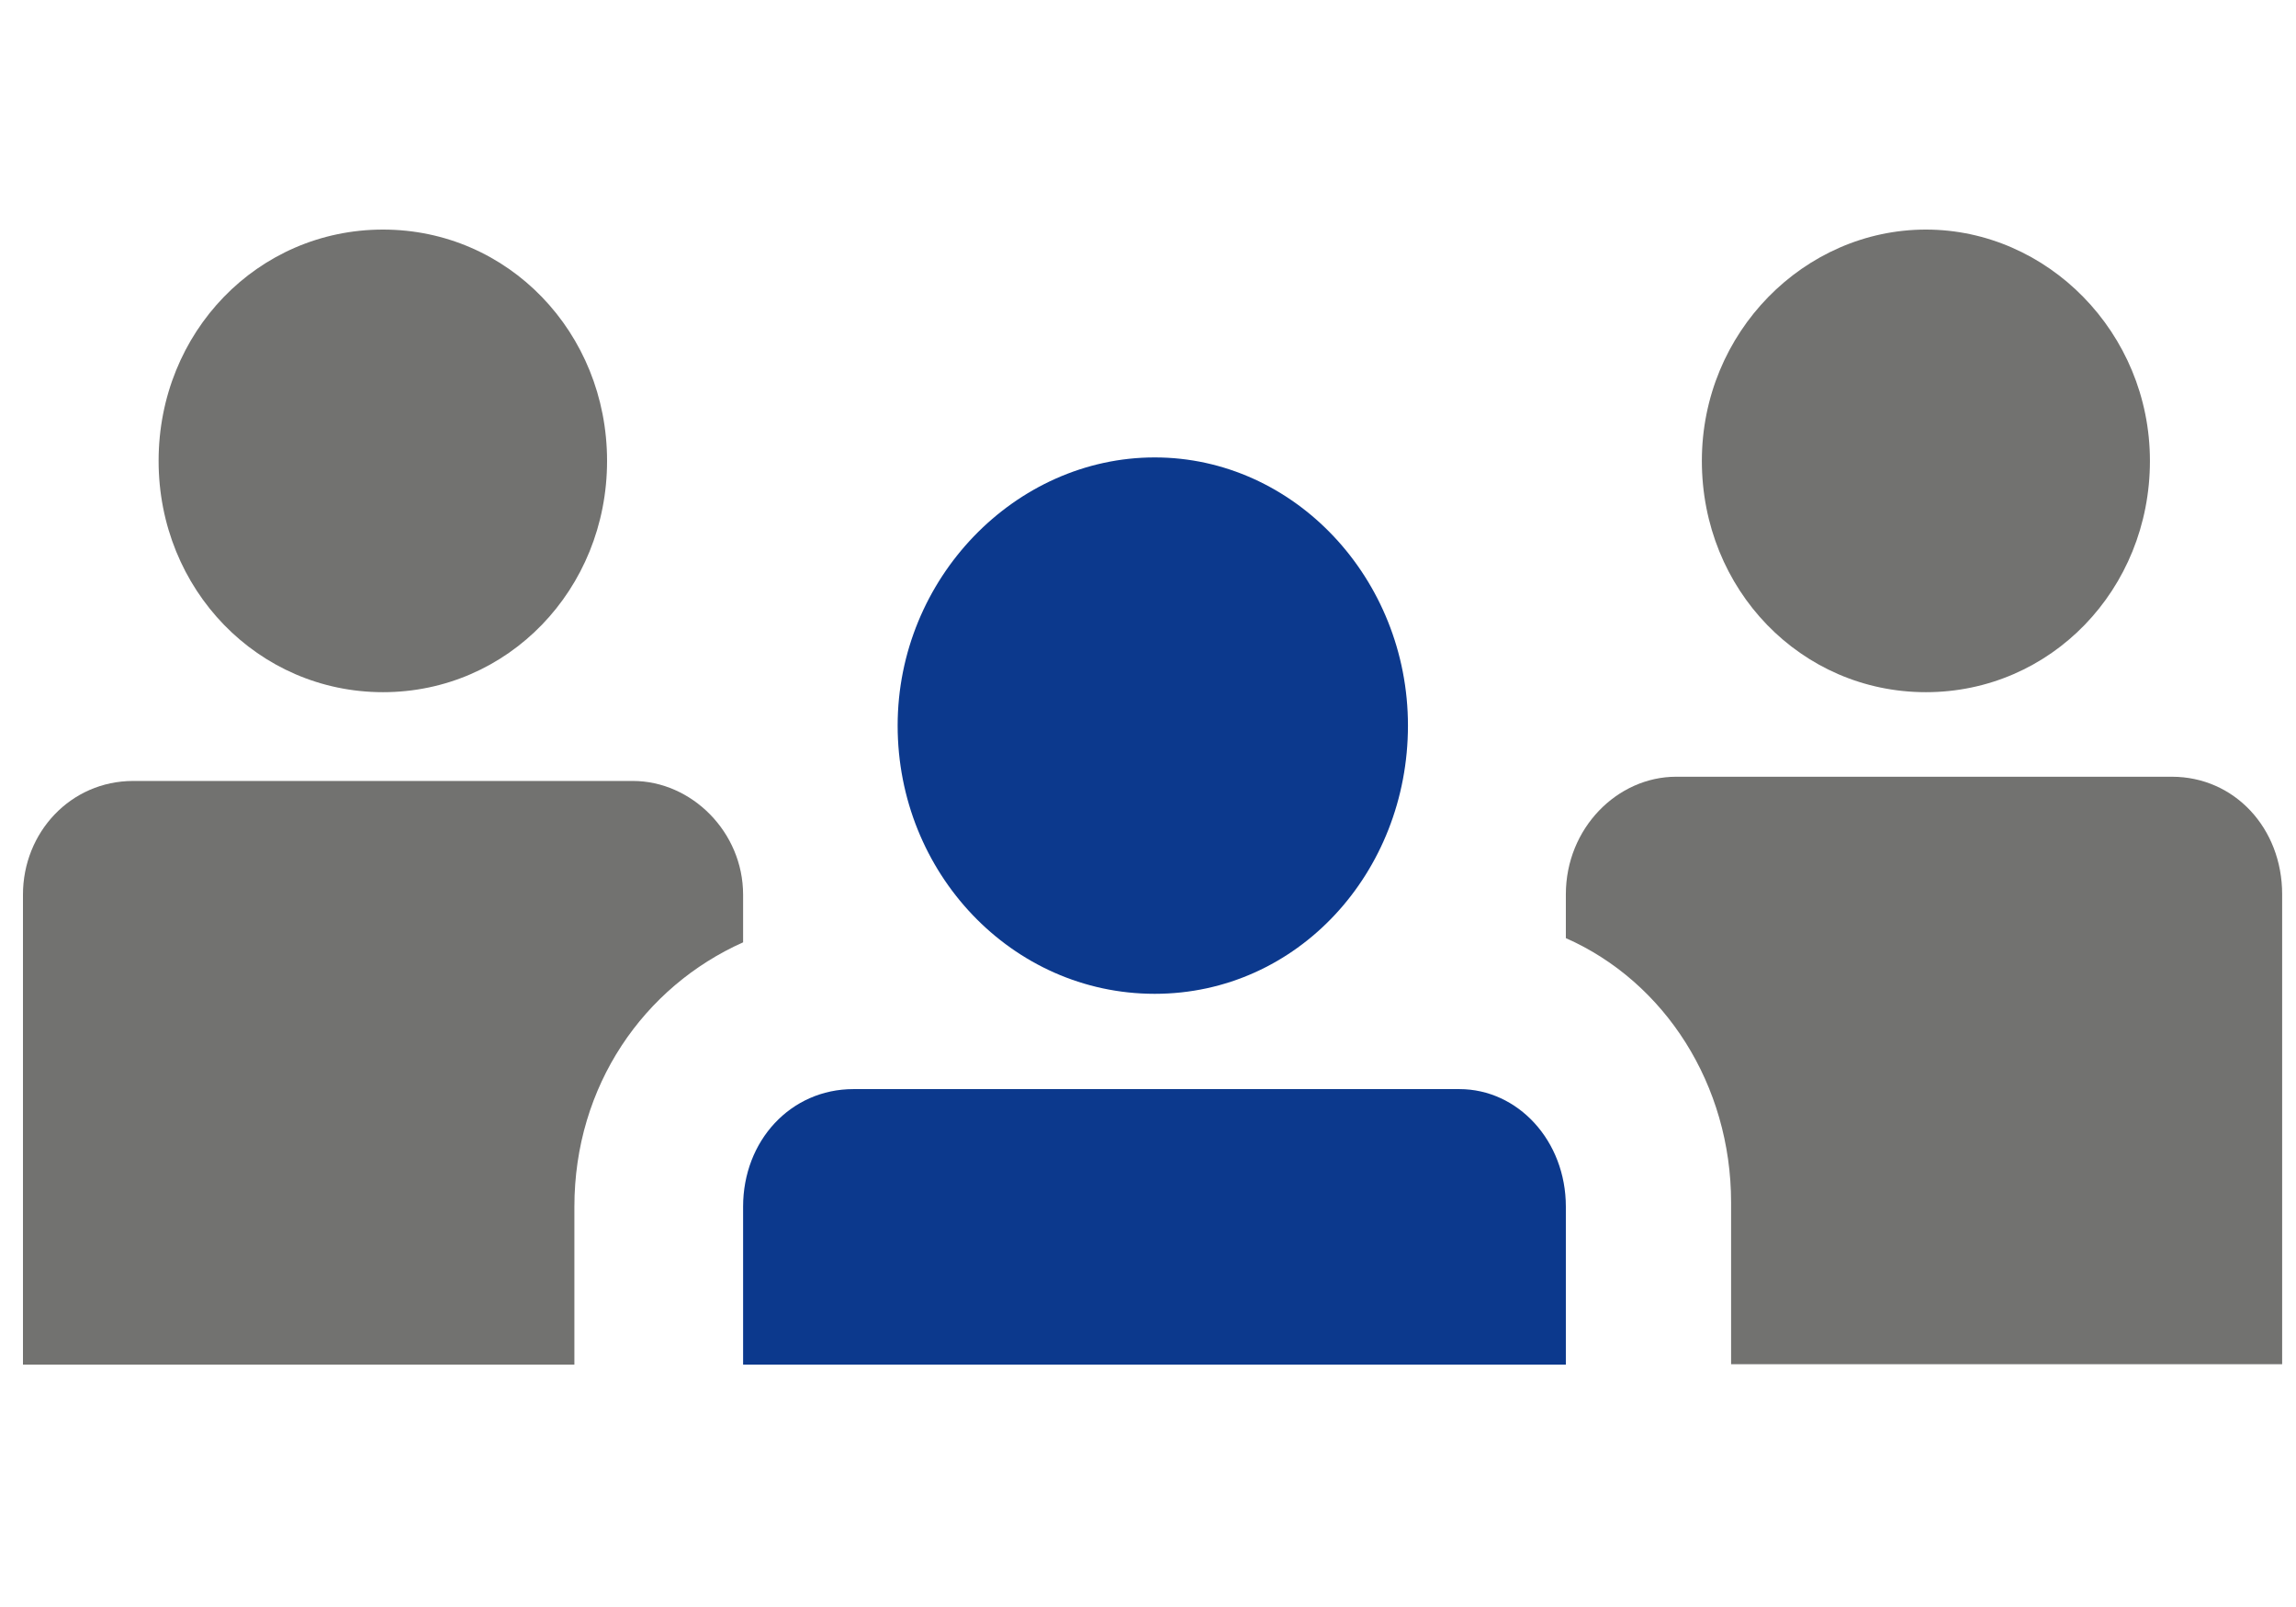
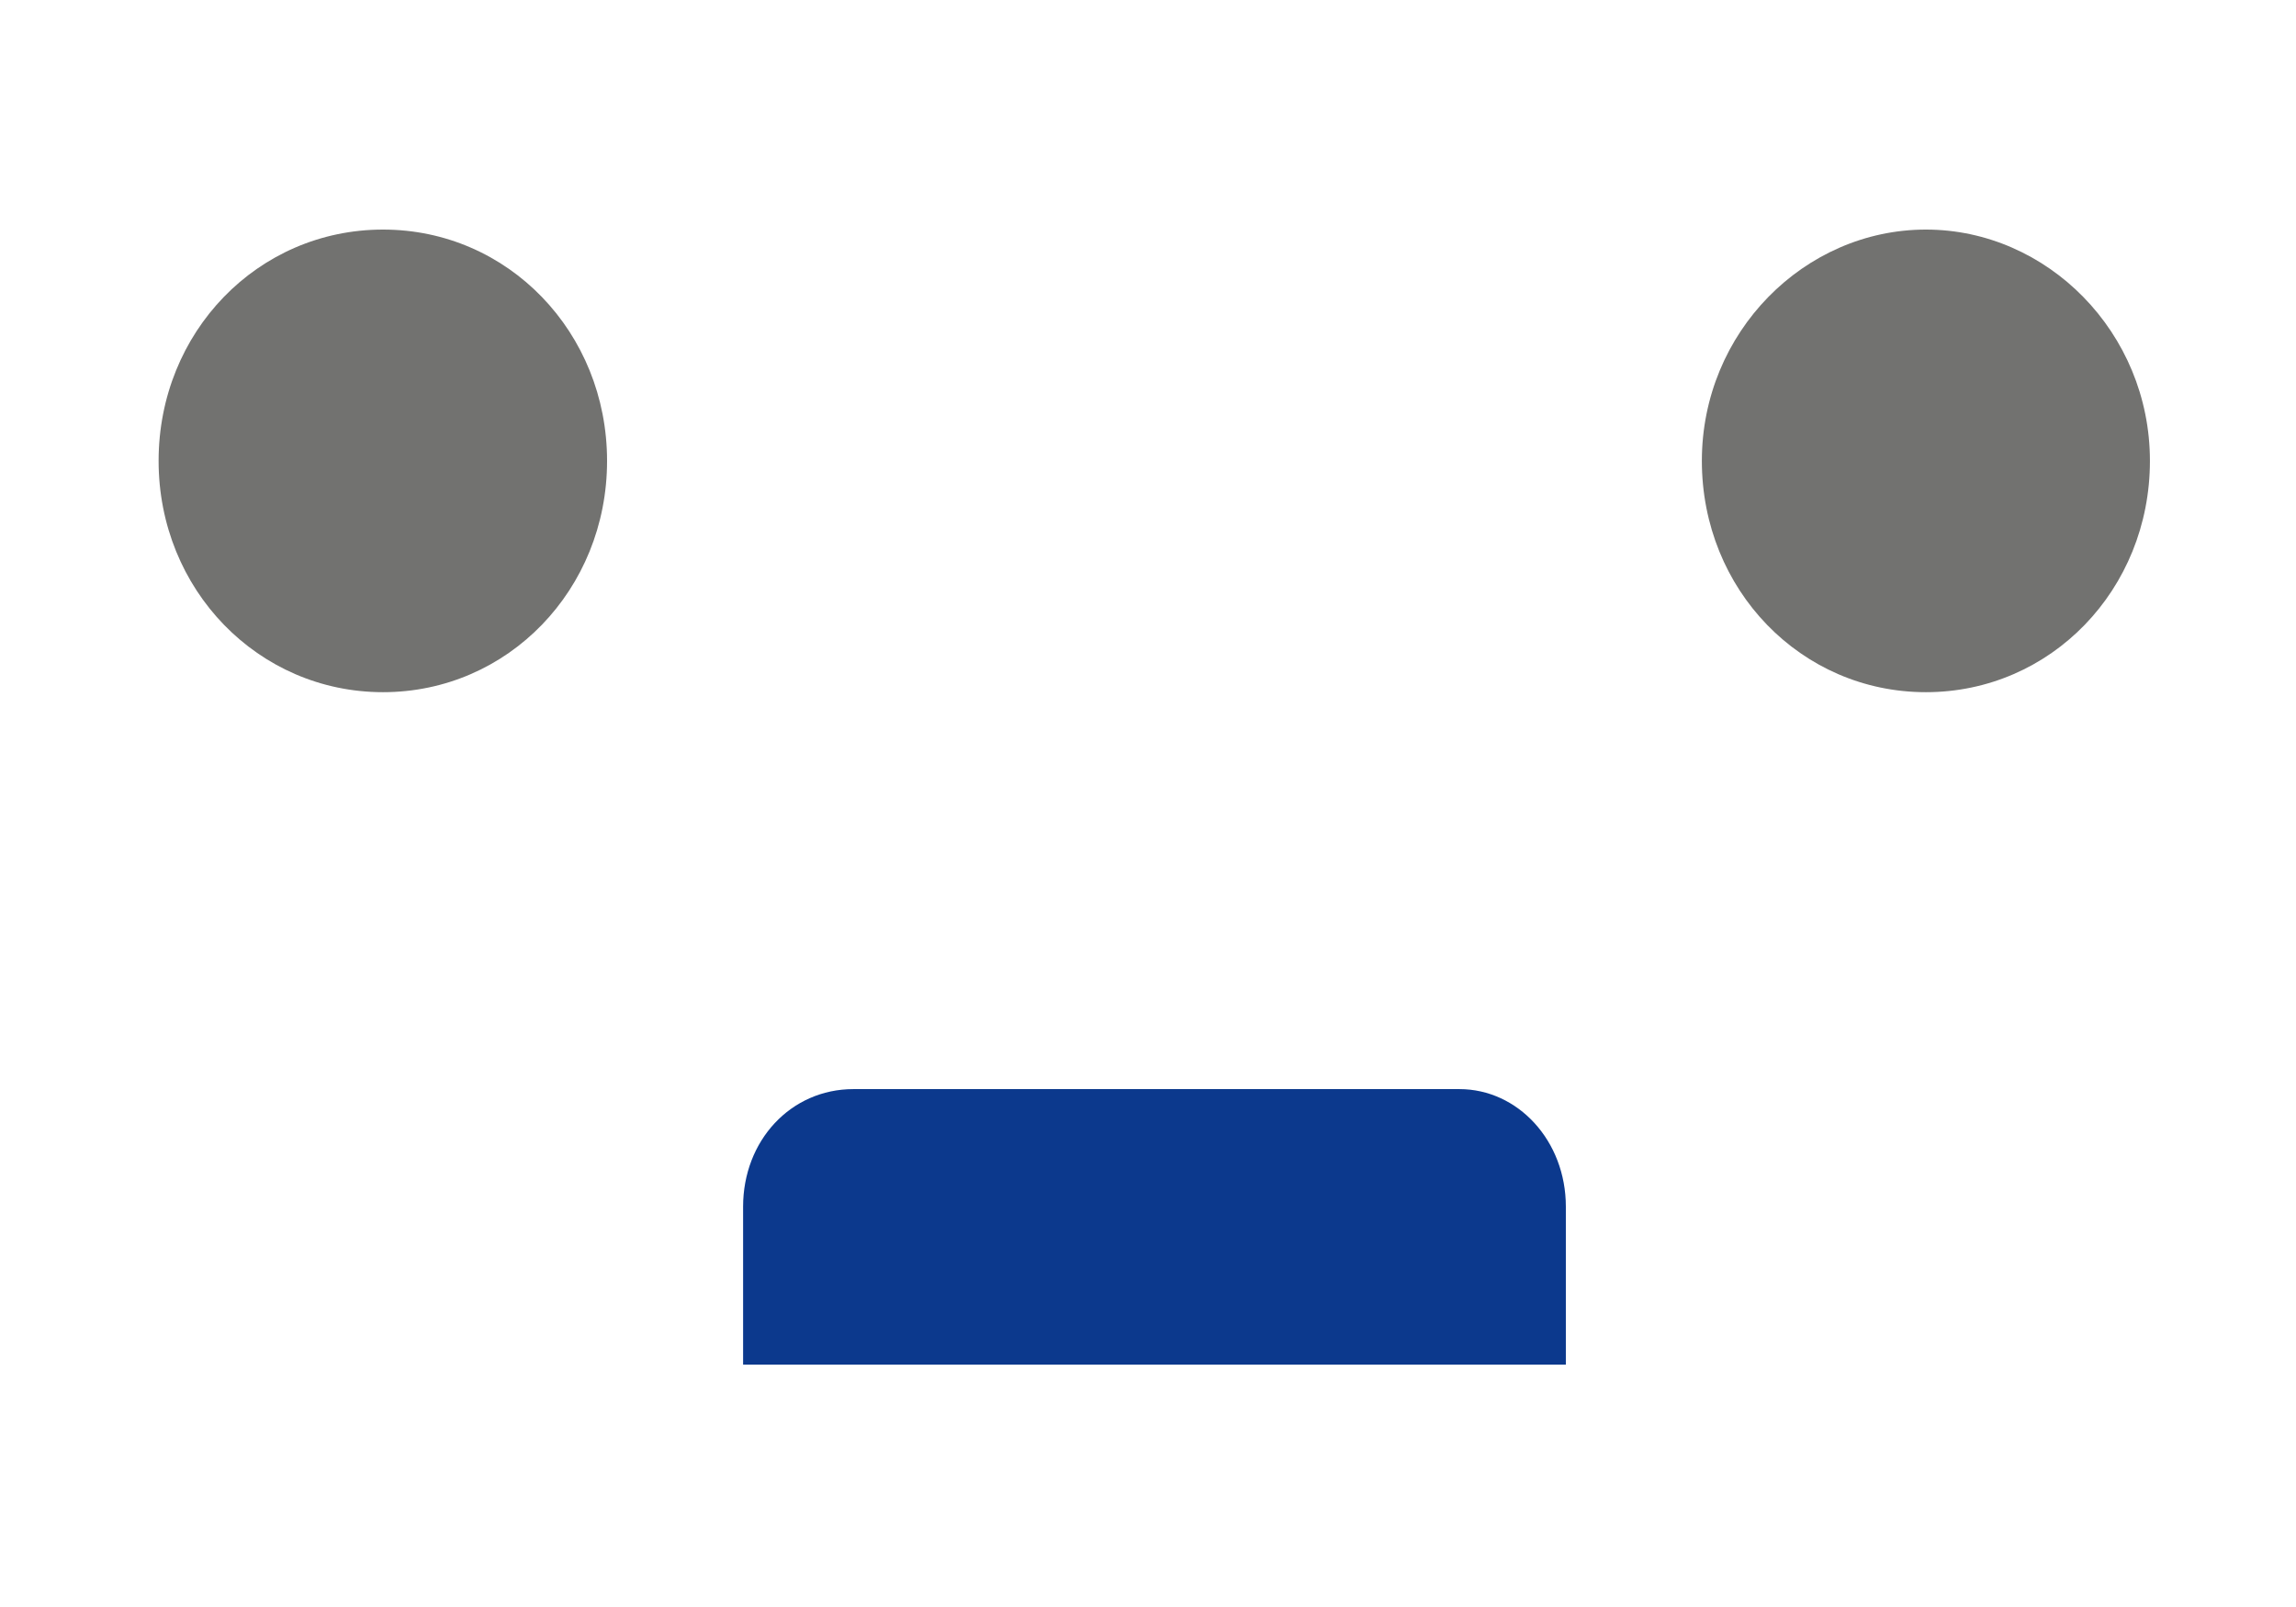
<svg xmlns="http://www.w3.org/2000/svg" width="100" height="70" fill="none">
  <path fill-rule="evenodd" clip-rule="evenodd" d="M26.44 20.076C26.44 25.683 22.122 30.151 16.683 30.151C11.243 30.151 6.908 25.683 6.908 20.076C6.908 14.469 11.226 10 16.683 10C22.139 10 26.44 14.486 26.44 20.076Z" fill="#727270" />
-   <path fill-rule="evenodd" clip-rule="evenodd" d="M61.322 31.607C61.322 38.001 56.519 43.29 50.293 43.29C44.066 43.29 39.096 38.017 39.096 31.607C39.096 25.197 44.217 19.925 50.293 19.925C56.368 19.925 61.322 25.197 61.322 31.607Z" fill="#0C398D" />
  <path fill-rule="evenodd" clip-rule="evenodd" d="M32.365 52.563V59.442H68.199V52.563C68.199 49.684 66.107 47.441 63.563 47.441H37.169C34.441 47.441 32.365 49.684 32.365 52.563Z" fill="#0C398D" />
-   <path fill-rule="evenodd" clip-rule="evenodd" d="M68.199 38.956C68.199 36.077 70.442 33.834 73.003 33.834H94.593C97.322 33.834 99.397 36.077 99.397 38.956V59.425H75.396V52.379C75.396 47.257 72.517 42.772 68.199 40.864V38.939V38.956Z" fill="#727270" />
  <path fill-rule="evenodd" clip-rule="evenodd" d="M93.638 20.076C93.638 25.683 89.32 30.151 83.881 30.151C78.441 30.151 74.123 25.683 74.123 20.076C74.123 14.469 78.592 10 83.881 10C89.169 10 93.638 14.486 93.638 20.076Z" fill="#727270" />
-   <path fill-rule="evenodd" clip-rule="evenodd" d="M25.017 59.442V52.563C25.017 47.291 28.047 42.973 32.365 41.048V38.972C32.365 36.244 30.122 34.018 27.561 34.018H5.803C3.075 34.018 1 36.261 1 38.972V59.442H25.001H25.017Z" fill="#727270" />
</svg>